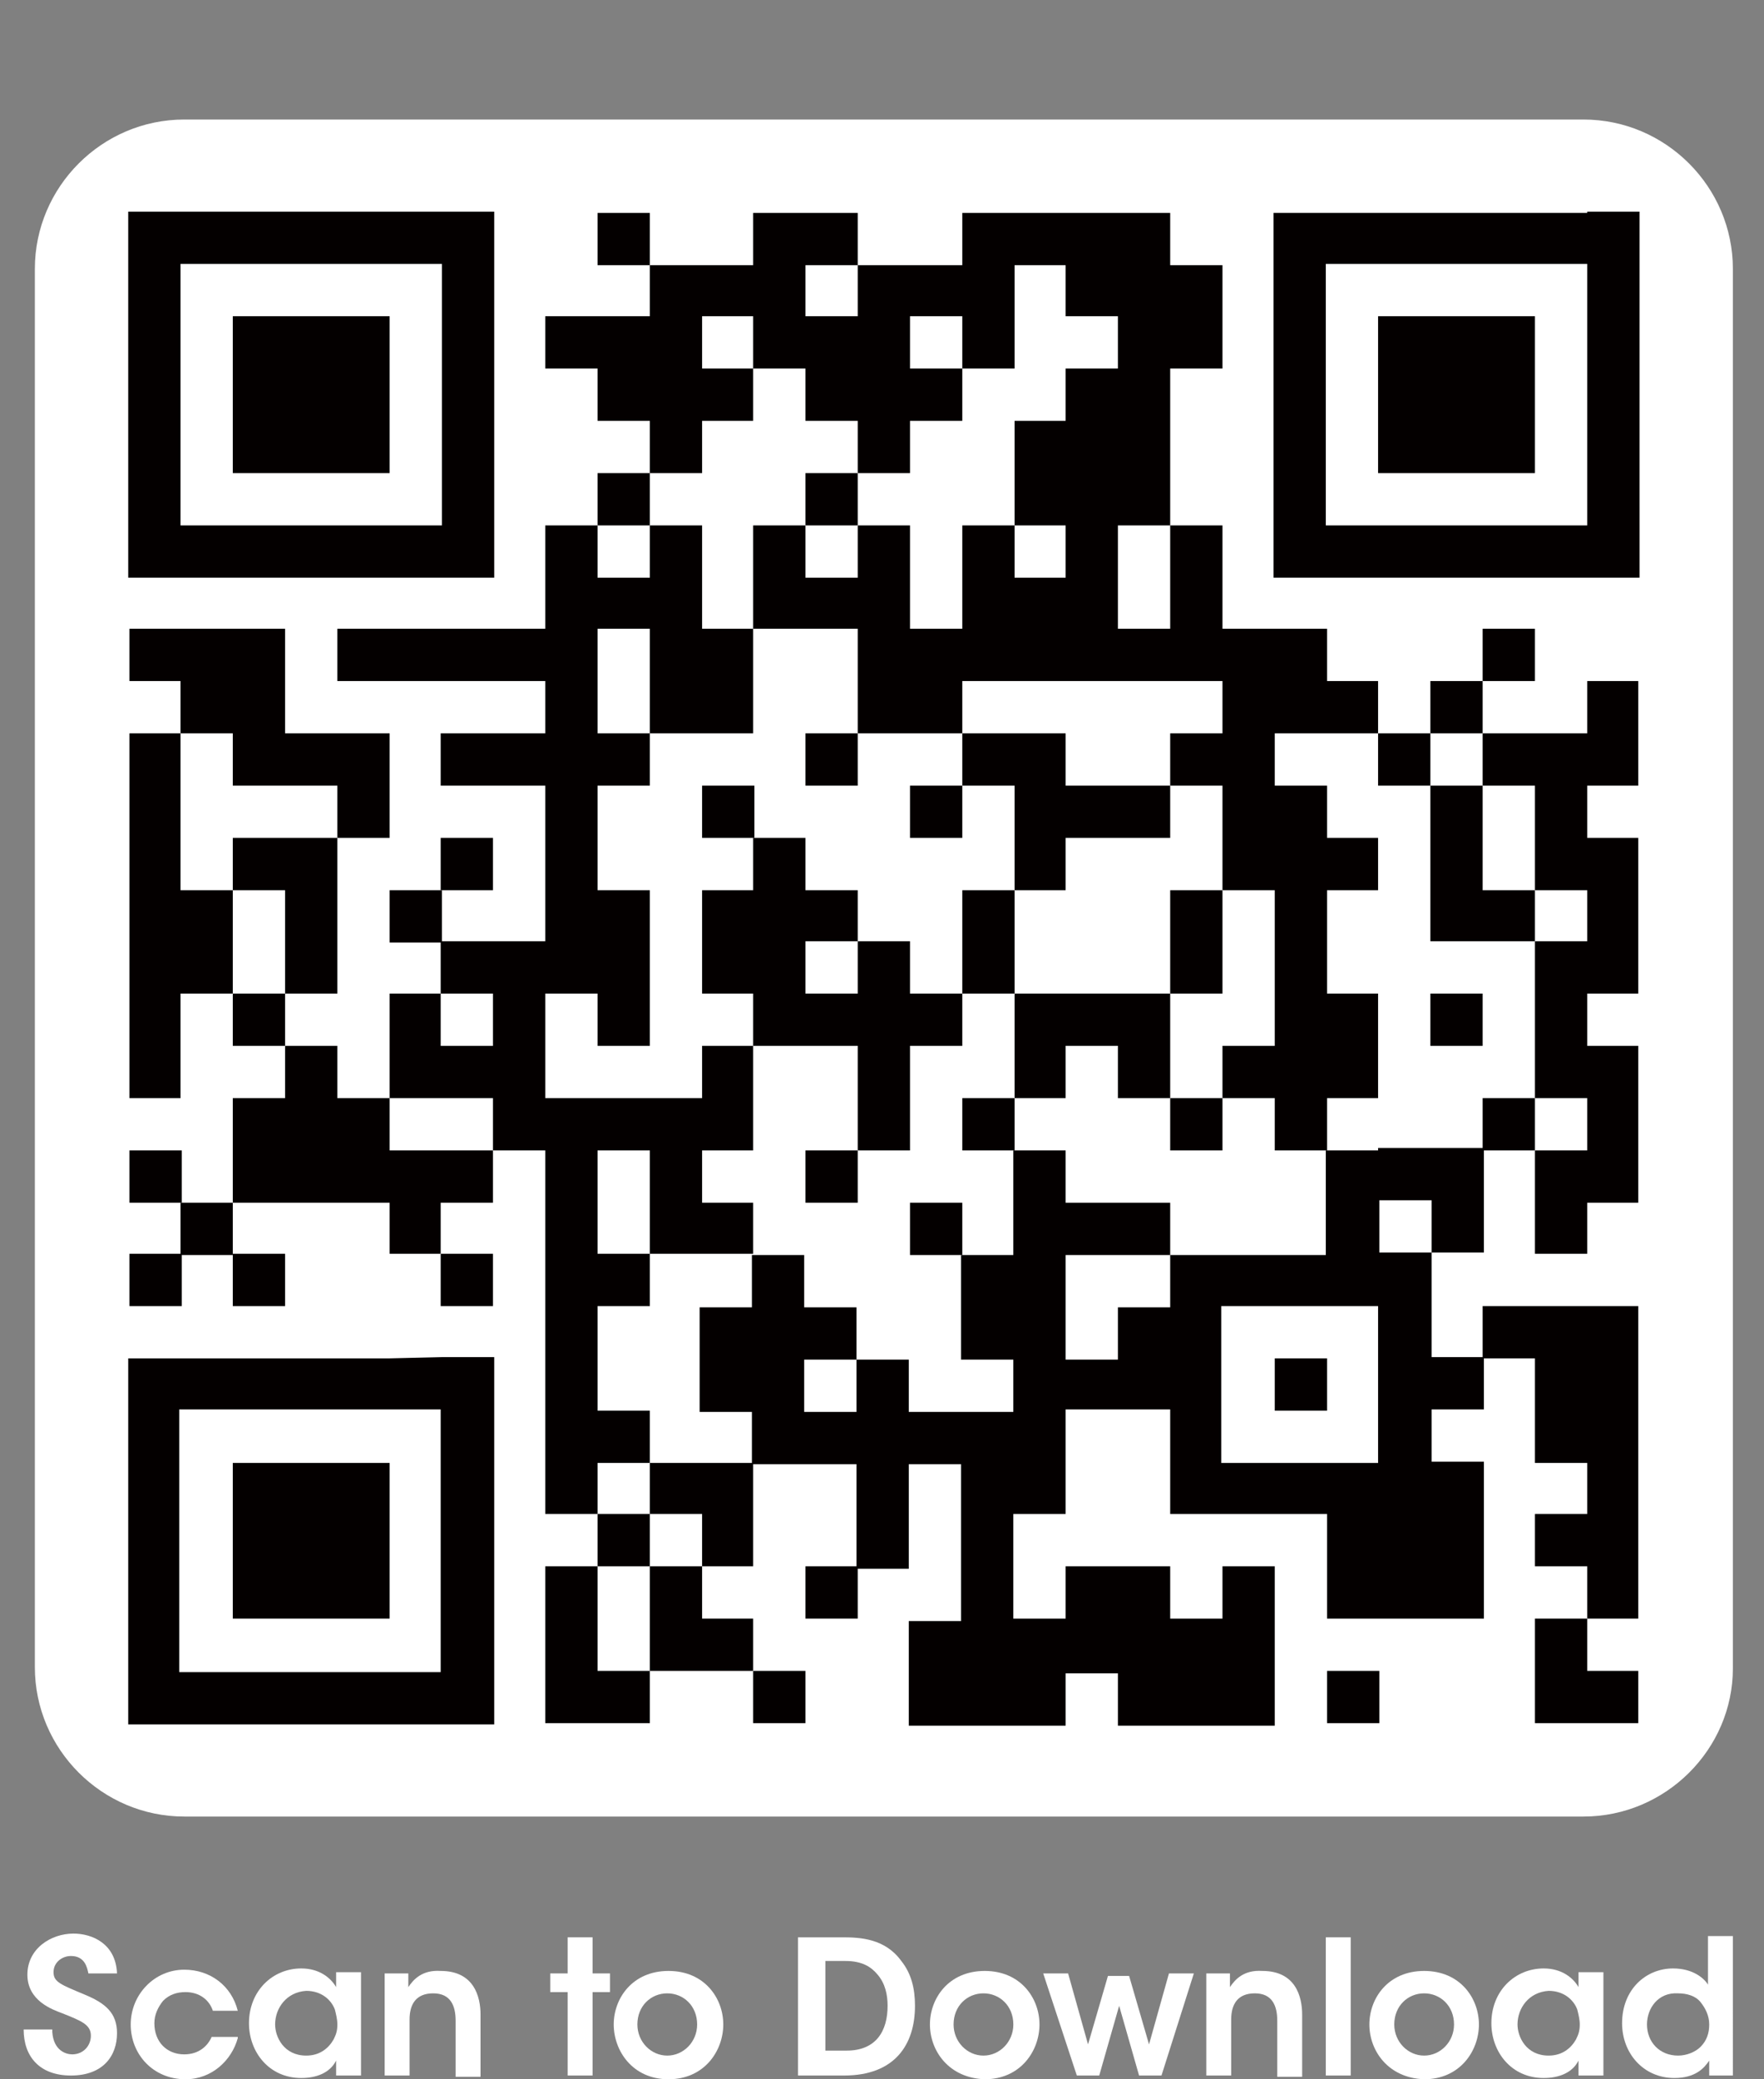
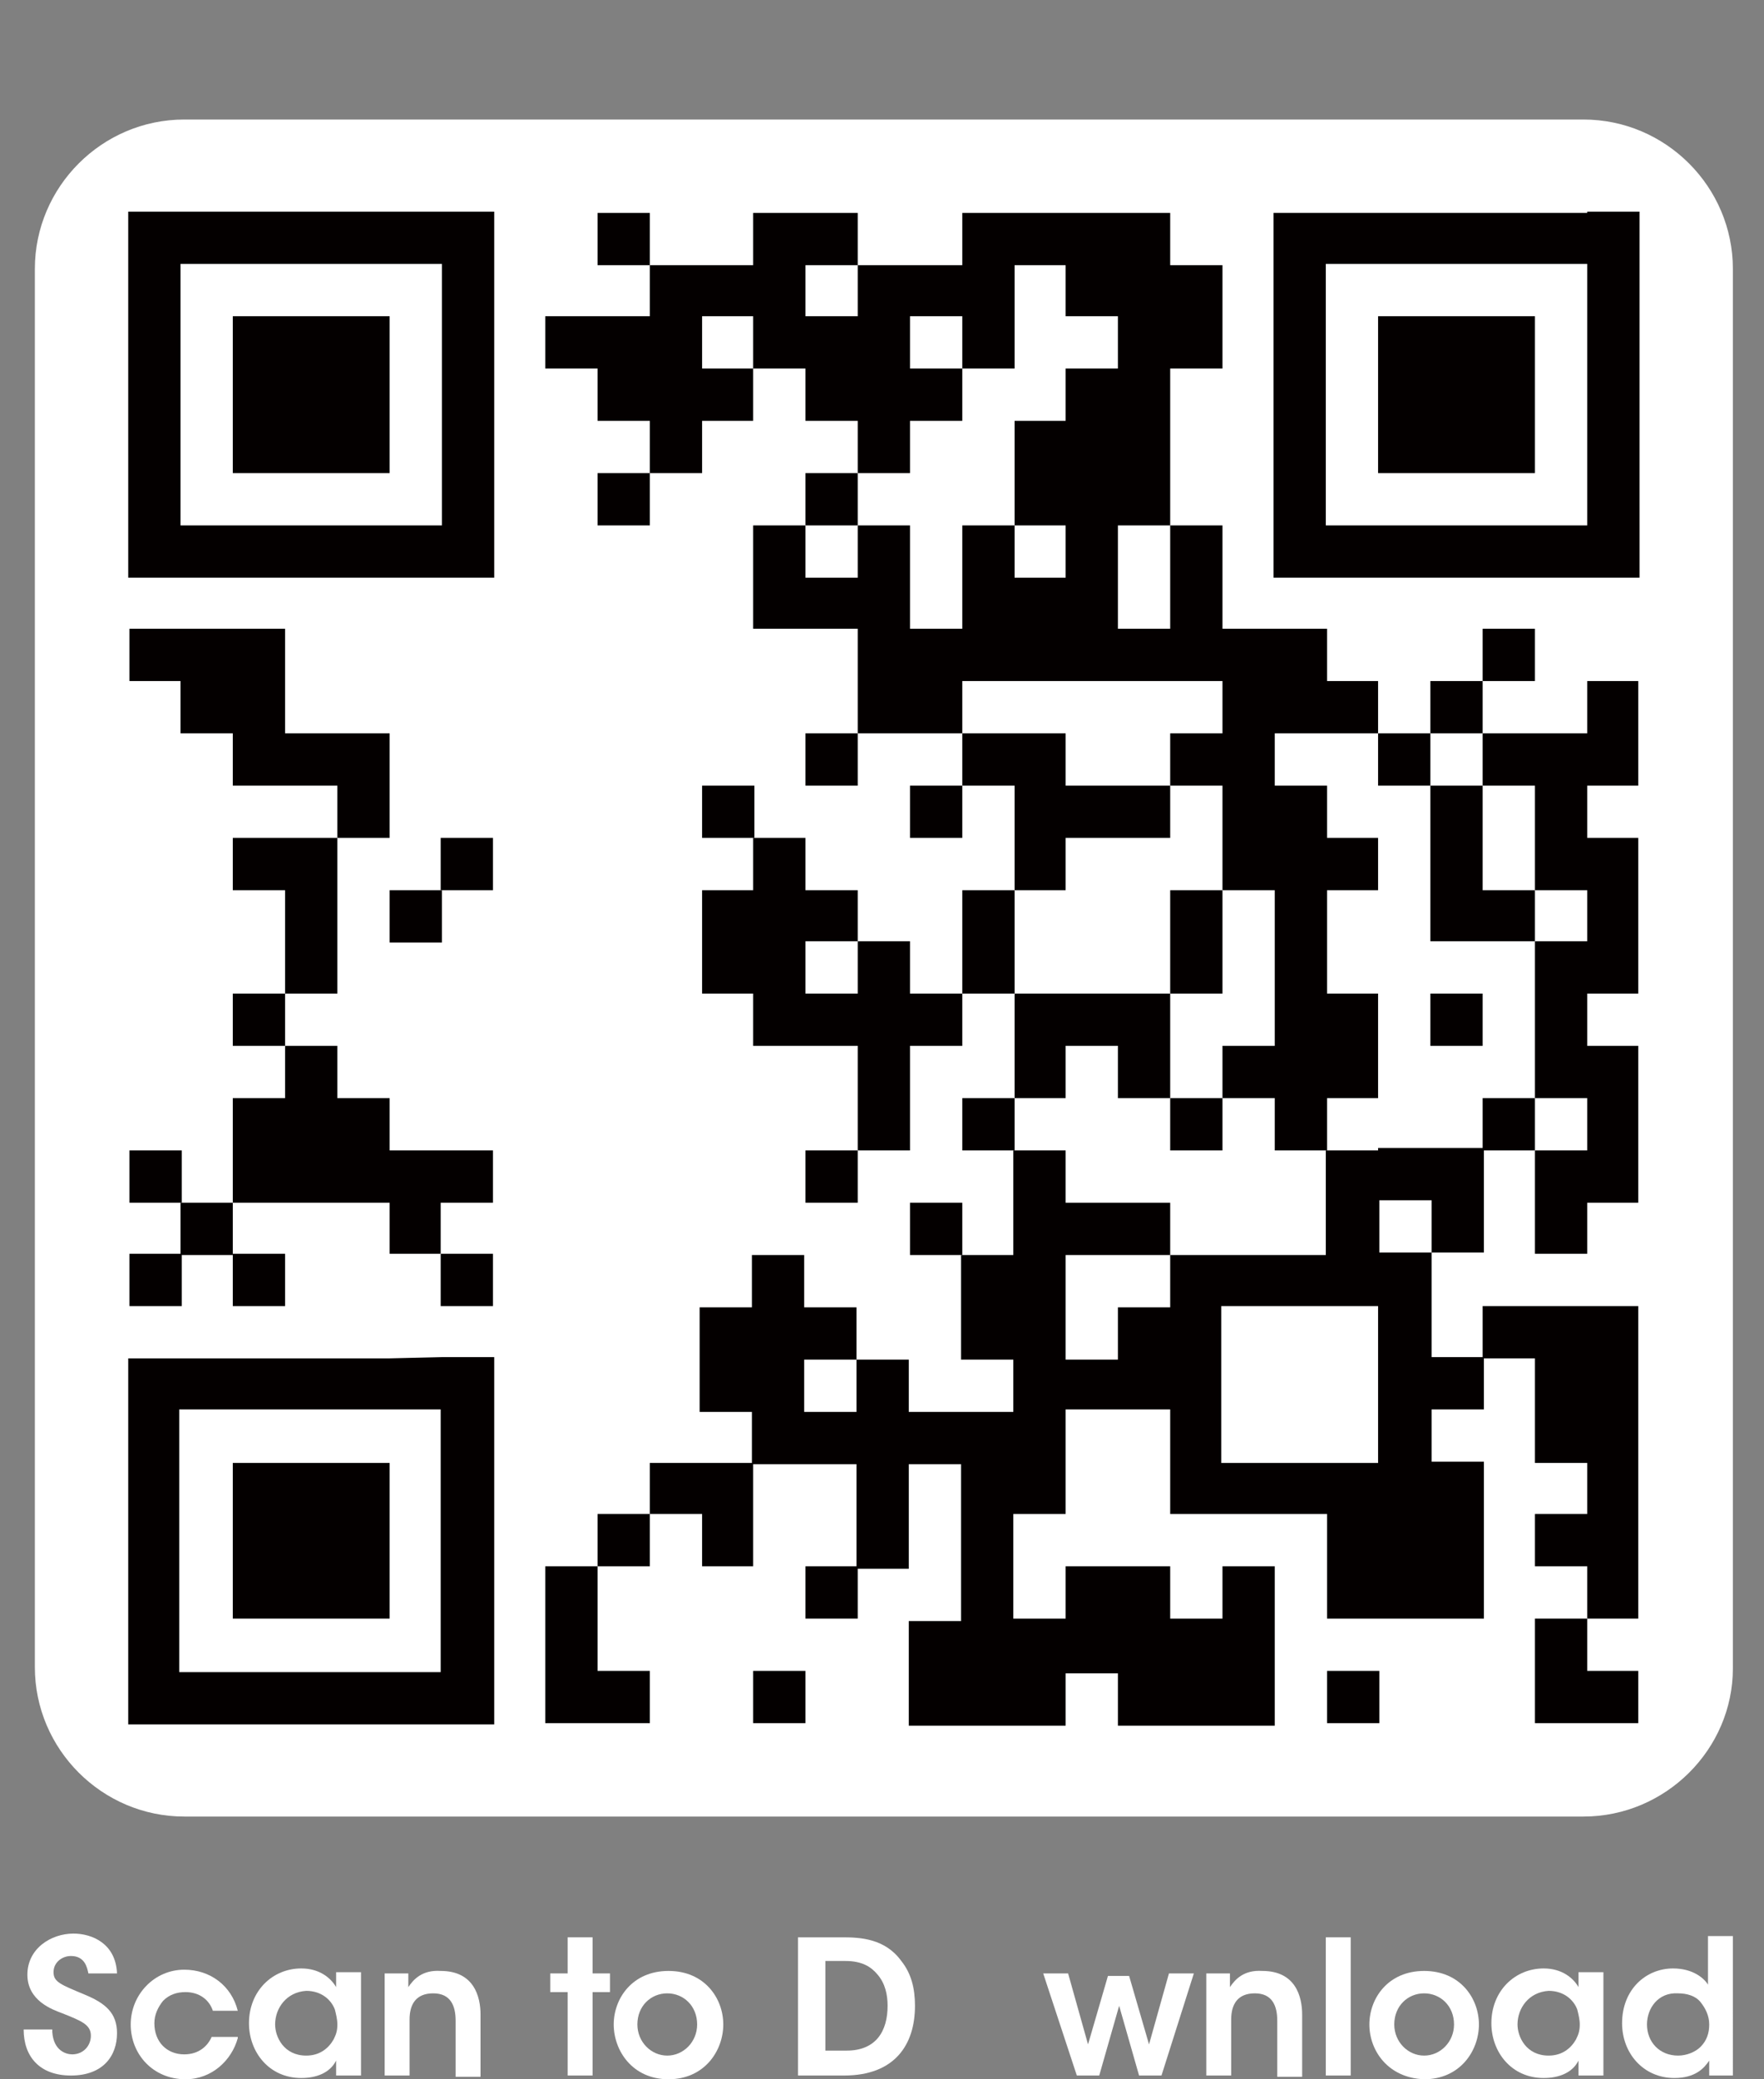
<svg xmlns="http://www.w3.org/2000/svg" version="1.1" id="图层_1" x="0px" y="0px" viewBox="0 0 141.7 167" style="enable-background:new 0 0 141.7 167;" xml:space="preserve">
  <rect x="0" y="0" width="141.7" height="167" fill="#808080" stroke="none" />
  <style type="text/css">
	.st0{fill:#FFFFFF;}
	.st1{fill:#040000;}
</style>
  <g>
    <path class="st0" d="M127.2,145.9H14.8c-6.6,0-12-5.4-12-12V21.6c0-6.6,5.4-12,12-12h112.4c6.6,0,12,5.4,12,12V134   C139.2,140.5,133.8,145.9,127.2,145.9z" />
    <g>
      <rect x="10.4" y="92.4" class="st1" width="4.2" height="4.2" />
      <rect x="10.4" y="100.7" class="st1" width="4.2" height="4.2" />
      <path class="st1" d="M18.7,46.4h4.2h4.2h4.2h4.2h4.2v-4.2V38v-4.2v-4.2v-4.2v-4.2V17h-4.2h-4.2h-4.2h-4.2h-4.2h-4.2h-4.2v4.2v4.2    v4.2v4.2V38v4.2v4.2h4.2H18.7z M14.5,38v-4.2v-4.2v-4.2v-4.2h4.2h4.2h4.2h4.2h4.2v4.2v4.2v4.2V38v4.2h-4.2h-4.2h-4.2h-4.2h-4.2    C14.5,42.2,14.5,38,14.5,38z" />
-       <polygon class="st1" points="18.7,71.5 14.5,71.5 14.5,67.3 14.5,63.1 14.5,58.9 10.4,58.9 10.4,63.1 10.4,67.3 10.4,71.5     10.4,75.6 10.4,79.8 10.4,84 10.4,88.2 14.5,88.2 14.5,84 14.5,79.8 18.7,79.8 18.7,75.6   " />
      <rect x="14.5" y="96.6" class="st1" width="4.2" height="4.2" />
      <polygon class="st1" points="18.7,63.1 22.9,63.1 27.1,63.1 27.1,67.3 31.3,67.3 31.3,63.1 31.3,58.9 27.1,58.9 22.9,58.9     22.9,54.7 22.9,50.5 18.7,50.5 14.5,50.5 10.4,50.5 10.4,54.7 14.5,54.7 14.5,58.9 18.7,58.9   " />
      <polygon class="st1" points="18.7,67.3 18.7,71.5 22.9,71.5 22.9,75.6 22.9,79.8 27.1,79.8 27.1,75.6 27.1,71.5 27.1,67.3     22.9,67.3   " />
      <rect x="18.7" y="79.8" class="st1" width="4.2" height="4.2" />
      <rect x="18.7" y="100.7" class="st1" width="4.2" height="4.2" />
      <polygon class="st1" points="27.1,38 31.3,38 31.3,33.8 31.3,29.6 31.3,25.4 27.1,25.4 22.9,25.4 18.7,25.4 18.7,29.6 18.7,33.8     18.7,38 22.9,38   " />
      <polygon class="st1" points="22.9,117.5 18.7,117.5 18.7,121.6 18.7,125.8 18.7,130 22.9,130 27.1,130 31.3,130 31.3,125.8     31.3,121.6 31.3,117.5 27.1,117.5   " />
      <rect x="31.3" y="71.5" class="st1" width="4.2" height="4.2" />
      <polygon class="st1" points="31.3,92.4 31.3,88.2 27.1,88.2 27.1,84 22.9,84 22.9,88.2 18.7,88.2 18.7,92.4 18.7,96.6 22.9,96.6     27.1,96.6 31.3,96.6 31.3,100.7 35.4,100.7 35.4,96.6 39.6,96.6 39.6,92.4 35.4,92.4   " />
      <path class="st1" d="M31.3,109.1h-4.2h-4.2h-4.2h-4.2h-4.2v4.2v4.2v4.2v4.2v4.2v4.2v4.2h4.2h4.2h4.2h4.2h4.2h4.2h4.2v-4.2V130    v-4.2v-4.2v-4.2v-4.2V109h-4.2L31.3,109.1L31.3,109.1z M35.4,117.5v4.2v4.2v4.2v4.2h-4.2H27h-4.2h-4.2h-4.2V130v-4.2v-4.2v-4.2    v-4.2h4.2h4.2H27h4.2h4.2V117.5z" />
      <rect x="35.4" y="67.3" class="st1" width="4.2" height="4.2" />
      <rect x="35.4" y="100.7" class="st1" width="4.2" height="4.2" />
      <polygon class="st1" points="48,130 48,125.8 43.8,125.8 43.8,130 43.8,134.2 43.8,138.4 48,138.4 52.2,138.4 52.2,134.2     48,134.2   " />
      <rect x="48" y="17.1" class="st1" width="4.2" height="4.2" />
      <rect x="48" y="38" class="st1" width="4.2" height="4.2" />
-       <polygon class="st1" points="52.2,117.5 52.2,113.3 48,113.3 48,109.1 48,104.9 52.2,104.9 52.2,100.7 48,100.7 48,96.6 48,92.4     52.2,92.4 52.2,96.6 52.2,100.7 56.4,100.7 60.5,100.7 60.5,96.6 56.4,96.6 56.4,92.4 60.5,92.4 60.5,88.2 60.5,84 56.4,84     56.4,88.2 52.2,88.2 48,88.2 43.8,88.2 43.8,84 43.8,79.8 48,79.8 48,84 52.2,84 52.2,79.8 52.2,75.6 52.2,71.5 48,71.5 48,67.3     48,63.1 52.2,63.1 52.2,58.9 48,58.9 48,54.7 48,50.5 52.2,50.5 52.2,54.7 52.2,58.9 56.4,58.9 60.5,58.9 60.5,54.7 60.5,50.5     56.4,50.5 56.4,46.4 56.4,42.2 52.2,42.2 52.2,46.4 48,46.4 48,42.2 43.8,42.2 43.8,46.4 43.8,50.5 39.6,50.5 35.4,50.5     31.3,50.5 27.1,50.5 27.1,54.7 31.3,54.7 35.4,54.7 39.6,54.7 43.8,54.7 43.8,58.9 39.6,58.9 35.4,58.9 35.4,63.1 39.6,63.1     43.8,63.1 43.8,67.3 43.8,71.5 43.8,75.6 39.6,75.6 35.4,75.6 35.4,79.8 39.6,79.8 39.6,84 35.4,84 35.4,79.8 31.3,79.8 31.3,84     31.3,88.2 35.4,88.2 39.6,88.2 39.6,92.4 43.8,92.4 43.8,96.6 43.8,100.7 43.8,104.9 43.8,109.1 43.8,113.3 43.8,117.5     43.8,121.6 48,121.6 48,117.5   " />
      <rect x="48" y="121.6" class="st1" width="4.2" height="4.2" />
      <polygon class="st1" points="56.4,33.8 60.5,33.8 60.5,29.6 56.4,29.6 56.4,25.4 60.5,25.4 60.5,29.6 64.7,29.6 64.7,33.8     68.9,33.8 68.9,38 73.1,38 73.1,33.8 77.3,33.8 77.3,29.6 73.1,29.6 73.1,25.4 77.3,25.4 77.3,29.6 81.5,29.6 81.5,25.4     81.5,21.3 85.6,21.3 85.6,25.4 89.8,25.4 89.8,29.6 85.6,29.6 85.6,33.8 81.5,33.8 81.5,38 81.5,42.2 85.6,42.2 85.6,46.4     81.5,46.4 81.5,42.2 77.3,42.2 77.3,46.4 77.3,50.5 73.1,50.5 73.1,46.4 73.1,42.2 68.9,42.2 68.9,46.4 64.7,46.4 64.7,42.2     60.5,42.2 60.5,46.4 60.5,50.5 64.7,50.5 68.9,50.5 68.9,54.7 68.9,58.9 73.1,58.9 77.3,58.9 77.3,54.7 81.5,54.7 85.6,54.7     89.8,54.7 94,54.7 98.2,54.7 98.2,58.9 94,58.9 94,63.1 98.2,63.1 98.2,67.3 98.2,71.5 102.4,71.5 102.4,75.6 102.4,79.8     102.4,84 98.2,84 98.2,88.2 102.4,88.2 102.4,92.4 106.6,92.4 106.6,88.2 110.7,88.2 110.7,84 110.7,79.8 106.6,79.8 106.6,75.6     106.6,71.5 110.7,71.5 110.7,67.3 106.6,67.3 106.6,63.1 102.4,63.1 102.4,58.9 106.6,58.9 110.7,58.9 110.7,54.7 106.6,54.7     106.6,50.5 102.4,50.5 98.2,50.5 98.2,46.4 98.2,42.2 94,42.2 94,46.4 94,50.5 89.8,50.5 89.8,46.4 89.8,42.2 94,42.2 94,38     94,33.8 94,29.6 98.2,29.6 98.2,25.4 98.2,21.3 94,21.3 94,17.1 89.8,17.1 85.6,17.1 81.5,17.1 77.3,17.1 77.3,21.3 73.1,21.3     68.9,21.3 68.9,25.4 64.7,25.4 64.7,21.3 68.9,21.3 68.9,17.1 64.7,17.1 60.5,17.1 60.5,21.3 56.4,21.3 52.2,21.3 52.2,25.4     48,25.4 43.8,25.4 43.8,29.6 48,29.6 48,33.8 52.2,33.8 52.2,38 56.4,38   " />
      <polygon class="st1" points="52.2,117.5 52.2,121.6 56.4,121.6 56.4,125.8 60.5,125.8 60.5,121.6 60.5,117.5 56.4,117.5   " />
-       <polygon class="st1" points="52.2,130 52.2,134.2 56.4,134.2 60.5,134.2 60.5,130 56.4,130 56.4,125.8 52.2,125.8   " />
      <rect x="56.4" y="63.1" class="st1" width="4.2" height="4.2" />
      <rect x="60.5" y="134.2" class="st1" width="4.2" height="4.2" />
      <rect x="64.7" y="38" class="st1" width="4.2" height="4.2" />
      <rect x="64.7" y="58.9" class="st1" width="4.2" height="4.2" />
      <polygon class="st1" points="68.9,84 68.9,88.2 68.9,92.4 73.1,92.4 73.1,88.2 73.1,84 77.3,84 77.3,79.8 73.1,79.8 73.1,75.6     68.9,75.6 68.9,79.8 64.7,79.8 64.7,75.6 68.9,75.6 68.9,71.5 64.7,71.5 64.7,67.3 60.5,67.3 60.5,71.5 56.4,71.5 56.4,75.6     56.4,79.8 60.5,79.8 60.5,84 64.7,84   " />
      <rect x="64.7" y="92.4" class="st1" width="4.2" height="4.2" />
      <rect x="64.7" y="125.8" class="st1" width="4.2" height="4.2" />
      <rect x="73.1" y="63.1" class="st1" width="4.2" height="4.2" />
      <rect x="73.1" y="96.6" class="st1" width="4.2" height="4.2" />
      <polygon class="st1" points="81.5,63.1 81.5,67.3 81.5,71.5 85.6,71.5 85.6,67.3 89.8,67.3 94,67.3 94,63.1 89.8,63.1 85.6,63.1     85.6,58.9 81.5,58.9 77.3,58.9 77.3,63.1   " />
      <polygon class="st1" points="81.5,71.5 77.3,71.5 77.3,75.6 77.3,79.8 81.5,79.8 81.5,75.6   " />
      <rect x="77.3" y="88.2" class="st1" width="4.2" height="4.2" />
      <polygon class="st1" points="94,79.8 89.8,79.8 85.6,79.8 81.5,79.8 81.5,84 81.5,88.2 85.6,88.2 85.6,84 89.8,84 89.8,88.2     94,88.2 94,84   " />
      <polygon class="st1" points="94,75.6 94,79.8 98.2,79.8 98.2,75.6 98.2,71.5 94,71.5   " />
      <rect x="94" y="88.2" class="st1" width="4.2" height="4.2" />
-       <rect x="102.4" y="109.1" class="st1" width="4.2" height="4.2" />
      <rect x="106.6" y="134.2" class="st1" width="4.2" height="4.2" />
      <rect x="110.7" y="58.9" class="st1" width="4.2" height="4.2" />
      <path class="st1" d="M110.7,92.4h-4.2v4.2v4.2h-4.2h-4.2H94v4.2h-4.2v4.2h-4.2V105v-4.2h4.2H94v-4.2h-4.2h-4.2v-4.2h-4.2v4.2v4.2    h-4.2v4.2v4.2h4.2v4.2h-4.2H73v-4.2h-4.2v4.2h-4.2v-4.2h4.2V105h-4.2v-4.2h-4.2v4.2h-4.2v4.2v4.2h4.2v4.2h4.2h4.2v4.2v4.2H73v-4.2    v-4.2h4.2v4.2v4.2v4.2H73v4.2v4.2h4.2h4.2h4.2v-4.2h4.2v4.2H94h4.2h4.2v-4.2V130v-4.2h-4.2v4.2H94v-4.2h-4.2h-4.2v4.2h-4.2v-4.2    v-4.2h4.2v-4.2v-4.2h4.2H94v4.2v4.2h4.2h4.2h4.2v4.2v4.2h4.2h4.2h4.2v-4.2v-4.2v-4.2H115v-4.2h4.2V109H115v-4.2v-4.2h-4.2v-4.2    h4.2v4.2h4.2v-4.2v-4.2H115h-4.3V92.4z M110.7,109.1v4.2v4.2h-4.2h-4.2h-4.2v-4.2v-4.2v-4.2h4.2h4.2h4.2V109.1z" />
      <polygon class="st1" points="114.9,25.4 110.7,25.4 110.7,29.6 110.7,33.8 110.7,38 114.9,38 119.1,38 123.3,38 123.3,33.8     123.3,29.6 123.3,25.4 119.1,25.4   " />
      <rect x="114.9" y="54.7" class="st1" width="4.2" height="4.2" />
      <polygon class="st1" points="114.9,67.3 114.9,71.5 114.9,75.6 119.1,75.6 123.3,75.6 123.3,71.5 119.1,71.5 119.1,67.3     119.1,63.1 114.9,63.1   " />
      <rect x="114.9" y="79.8" class="st1" width="4.2" height="4.2" />
      <rect x="119.1" y="50.5" class="st1" width="4.2" height="4.2" />
      <rect x="119.1" y="88.2" class="st1" width="4.2" height="4.2" />
      <polygon class="st1" points="123.3,113.3 123.3,117.5 127.5,117.5 127.5,121.6 123.3,121.6 123.3,125.8 127.5,125.8 127.5,130     131.6,130 131.6,125.8 131.6,121.6 131.6,117.5 131.6,113.3 131.6,109.1 131.6,104.9 127.5,104.9 123.3,104.9 119.1,104.9     119.1,109.1 123.3,109.1   " />
      <polygon class="st1" points="123.3,134.2 123.3,138.4 127.5,138.4 131.6,138.4 131.6,134.2 127.5,134.2 127.5,130 123.3,130   " />
      <path class="st1" d="M127.5,17.1h-4.2h-4.2h-4.2h-4.2h-4.2h-4.2v4.2v4.2v4.2v4.2V38v4.2v4.2h4.2h4.2h4.2h4.2h4.2h4.2h4.2v-4.2V38    v-4.2v-4.2v-4.2v-4.2V17h-4.2V17.1z M127.5,25.4v4.2v4.2V38v4.2h-4.2h-4.2h-4.2h-4.2h-4.2V38v-4.2v-4.2v-4.2v-4.2h4.2h4.2h4.2h4.2    h4.2V25.4z" />
      <polygon class="st1" points="127.5,58.9 123.3,58.9 119.1,58.9 119.1,63.1 123.3,63.1 123.3,67.3 123.3,71.5 127.5,71.5     127.5,75.6 123.3,75.6 123.3,79.8 123.3,84 123.3,88.2 127.5,88.2 127.5,92.4 123.3,92.4 123.3,96.6 123.3,100.7 127.5,100.7     127.5,96.6 131.6,96.6 131.6,92.4 131.6,88.2 131.6,84 127.5,84 127.5,79.8 131.6,79.8 131.6,75.6 131.6,71.5 131.6,67.3     127.5,67.3 127.5,63.1 131.6,63.1 131.6,58.9 131.6,54.7 127.5,54.7   " />
    </g>
  </g>
  <g>
    <path class="st0" d="M4.2,163.2c0.1,1.5,1.1,1.8,1.6,1.8c0.9,0,1.5-0.7,1.5-1.5c0-0.9-0.8-1.2-2.3-1.8c-0.8-0.3-2.8-1-2.8-3.1   c0-2.1,1.9-3.3,3.7-3.3c1.5,0,3.4,0.8,3.5,3.2H7.1c-0.1-0.5-0.3-1.4-1.4-1.4c-0.7,0-1.4,0.5-1.4,1.3c0,0.8,0.6,1,2.5,1.8   c1.7,0.7,2.6,1.5,2.6,3.1c0,1.8-1.1,3.4-3.7,3.4c-2.5,0-3.8-1.5-3.8-3.7H4.2z" />
    <path class="st0" d="M19.1,163.7c-0.5,1.8-2.1,3.3-4.2,3.3c-2.6,0-4.4-2-4.4-4.4c0-2.4,1.9-4.4,4.3-4.4c2.1,0,3.8,1.3,4.3,3.3h-2   c-0.3-0.9-1.1-1.5-2.2-1.5c-0.7,0-1.3,0.2-1.8,0.7c-0.4,0.5-0.7,1.1-0.7,1.8c0,1.5,1,2.5,2.4,2.5c1.2,0,1.9-0.7,2.2-1.4H19.1z" />
    <path class="st0" d="M29,166.7h-2v-1.2c-0.5,1-1.6,1.4-2.8,1.4c-2.6,0-4.2-2.1-4.2-4.4c0-2.6,1.9-4.4,4.2-4.4   c1.5,0,2.4,0.8,2.8,1.5v-1.2h2V166.7z M22.1,162.6c0,1,0.7,2.5,2.5,2.5c1.1,0,1.8-0.6,2.2-1.3c0.2-0.4,0.3-0.7,0.3-1.2   c0-0.4-0.1-0.8-0.2-1.2c-0.3-0.8-1.1-1.5-2.3-1.5C23,160,22.1,161.3,22.1,162.6L22.1,162.6z" />
    <path class="st0" d="M31,158.5h1.8c0,0.4,0,0.7,0,1.1c0.4-0.6,1.1-1.4,2.6-1.3c2.7,0,3.2,2.1,3.2,3.5v5h-2v-4.5   c0-1.2-0.4-2.2-1.8-2.2c-1.4,0-1.9,0.9-1.9,2.1v4.5h-2V158.5z" />
    <path class="st0" d="M45.6,160h-1.4v-1.5h1.4v-2.9h2v2.9h1.4v1.5h-1.4v6.7h-2V160z" />
    <path class="st0" d="M49.3,162.6c0-2.1,1.5-4.3,4.4-4.3s4.4,2.2,4.4,4.3c0,2.1-1.5,4.4-4.4,4.4S49.3,164.7,49.3,162.6L49.3,162.6z    M51.2,162.6c0,1.4,1.1,2.5,2.4,2.5s2.4-1.1,2.4-2.5c0-1.5-1.1-2.5-2.4-2.5S51.2,161.1,51.2,162.6L51.2,162.6z" />
    <path class="st0" d="M64.2,155.6h3.5c1.4,0,3.4,0.1,4.7,1.9c0.8,1,1.1,2.2,1.1,3.6c0,3.1-1.6,5.6-5.7,5.6h-3.7V155.6z M66.4,164.7   H68c2.4,0,3.3-1.6,3.3-3.6c0-0.9-0.2-1.8-0.8-2.5c-0.5-0.6-1.2-1.1-2.6-1.1h-1.6V164.7z" />
-     <path class="st0" d="M74.7,162.6c0-2.1,1.5-4.3,4.4-4.3c2.9,0,4.4,2.2,4.4,4.3c0,2.1-1.5,4.4-4.4,4.4   C76.2,166.9,74.7,164.7,74.7,162.6L74.7,162.6z M76.6,162.6c0,1.4,1.1,2.5,2.4,2.5c1.3,0,2.4-1.1,2.4-2.5c0-1.5-1.1-2.5-2.4-2.5   C77.7,160.1,76.6,161.1,76.6,162.6L76.6,162.6z" />
    <path class="st0" d="M83.8,158.5h2l1.6,5.7l1.6-5.5h1.7l1.6,5.5l1.6-5.7h2l-2.6,8.2h-1.8l-1.6-5.6l-1.6,5.6h-1.8L83.8,158.5z" />
    <path class="st0" d="M97,158.5h1.8c0,0.4,0,0.7,0,1.1c0.4-0.6,1.1-1.4,2.6-1.3c2.7,0,3.2,2.1,3.2,3.5v5h-2v-4.5   c0-1.2-0.4-2.2-1.8-2.2c-1.4,0-1.9,0.9-1.9,2.1v4.5h-2V158.5z" />
    <path class="st0" d="M106.5,155.6h2v11.1h-2V155.6z" />
    <path class="st0" d="M110,162.6c0-2.1,1.5-4.3,4.4-4.3c2.9,0,4.4,2.2,4.4,4.3c0,2.1-1.5,4.4-4.4,4.4   C111.5,166.9,110,164.7,110,162.6L110,162.6z M112,162.6c0,1.4,1.1,2.5,2.4,2.5c1.3,0,2.4-1.1,2.4-2.5c0-1.5-1.1-2.5-2.4-2.5   C113.1,160.1,112,161.1,112,162.6L112,162.6z" />
    <path class="st0" d="M128.8,166.7h-2v-1.2c-0.5,1-1.6,1.4-2.8,1.4c-2.6,0-4.2-2.1-4.2-4.4c0-2.6,1.9-4.4,4.2-4.4   c1.5,0,2.4,0.8,2.8,1.5v-1.2h2V166.7z M121.9,162.6c0,1,0.7,2.5,2.5,2.5c1.1,0,1.8-0.6,2.2-1.3c0.2-0.4,0.3-0.7,0.3-1.2   c0-0.4-0.1-0.8-0.2-1.2c-0.3-0.8-1.1-1.5-2.3-1.5C122.8,160,121.9,161.3,121.9,162.6L121.9,162.6z" />
    <path class="st0" d="M139.2,166.7h-1.9v-1.2c-0.4,0.6-1.1,1.4-2.8,1.4c-2.5,0-4.2-2-4.2-4.4c0-2.7,1.9-4.4,4.1-4.4   c1.6,0,2.5,0.8,2.8,1.3v-1.2v-2.7h2V166.7z M132.3,162.6c0,1.4,1,2.5,2.5,2.5c0.7,0,1.4-0.3,1.8-0.7c0.5-0.5,0.7-1.1,0.7-1.8   c0-0.7-0.3-1.3-0.7-1.8c-0.4-0.5-1.1-0.7-1.8-0.7C133.2,160,132.3,161.3,132.3,162.6L132.3,162.6z" />
  </g>
</svg>